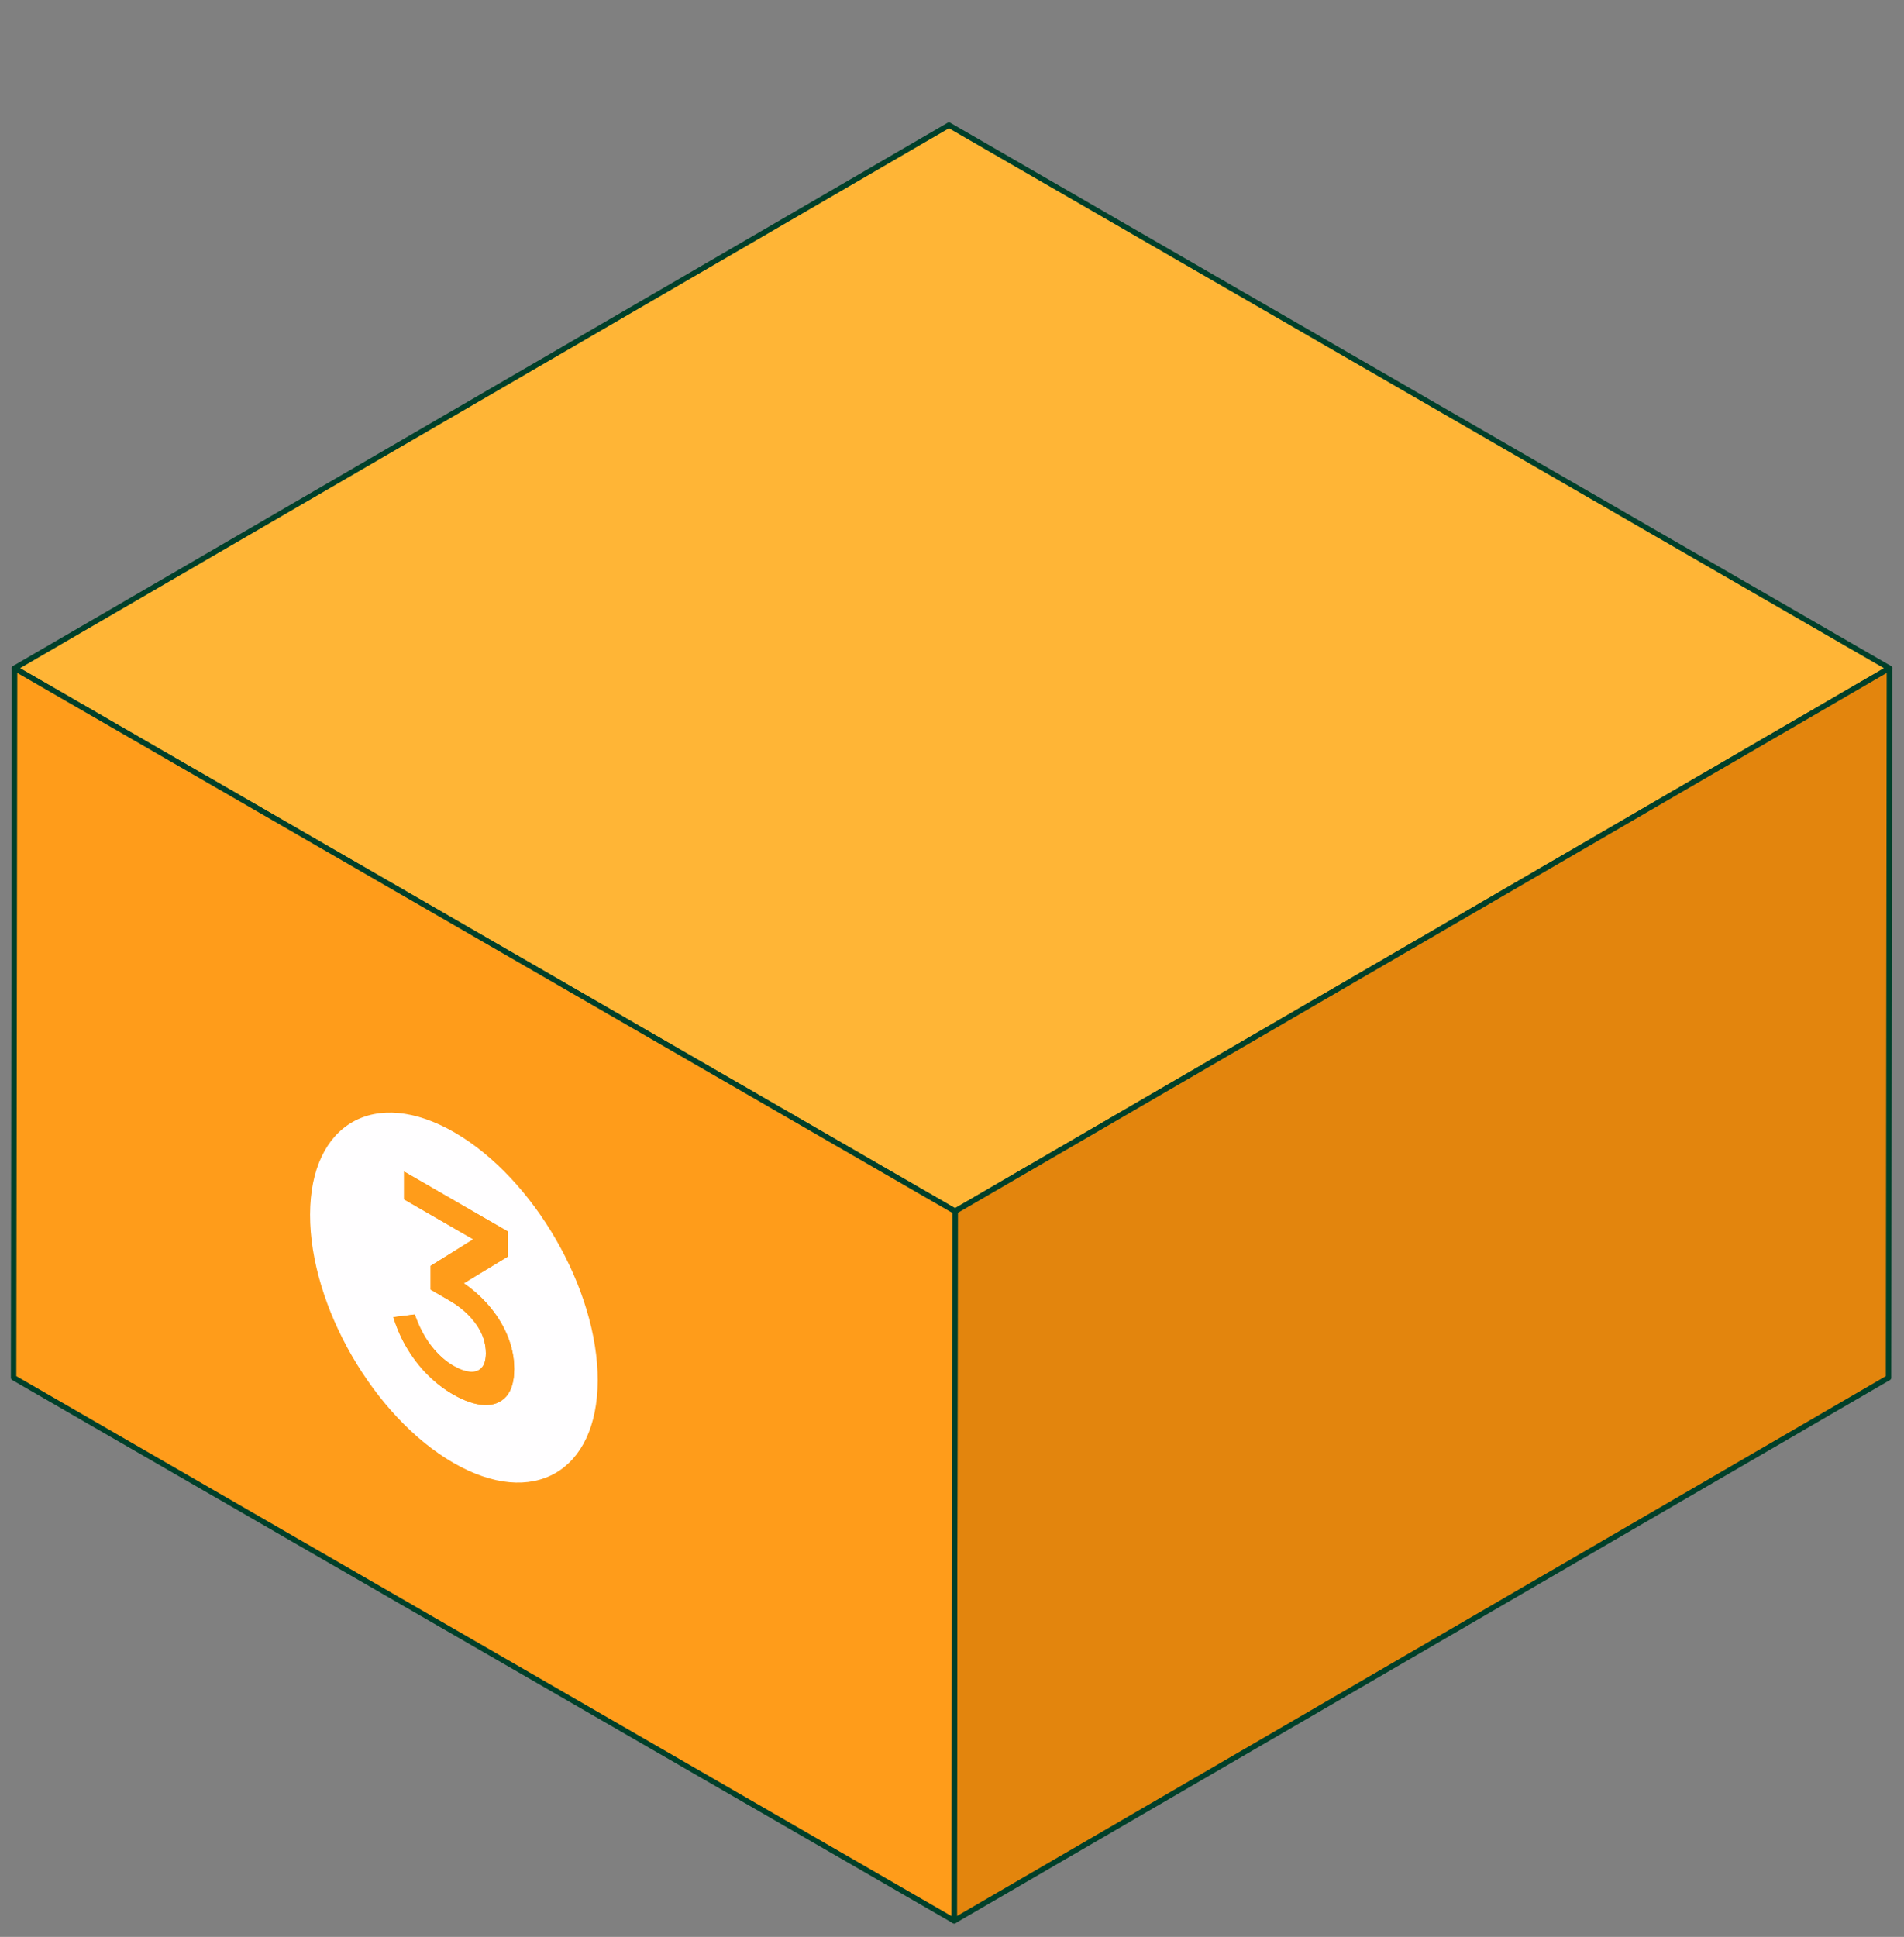
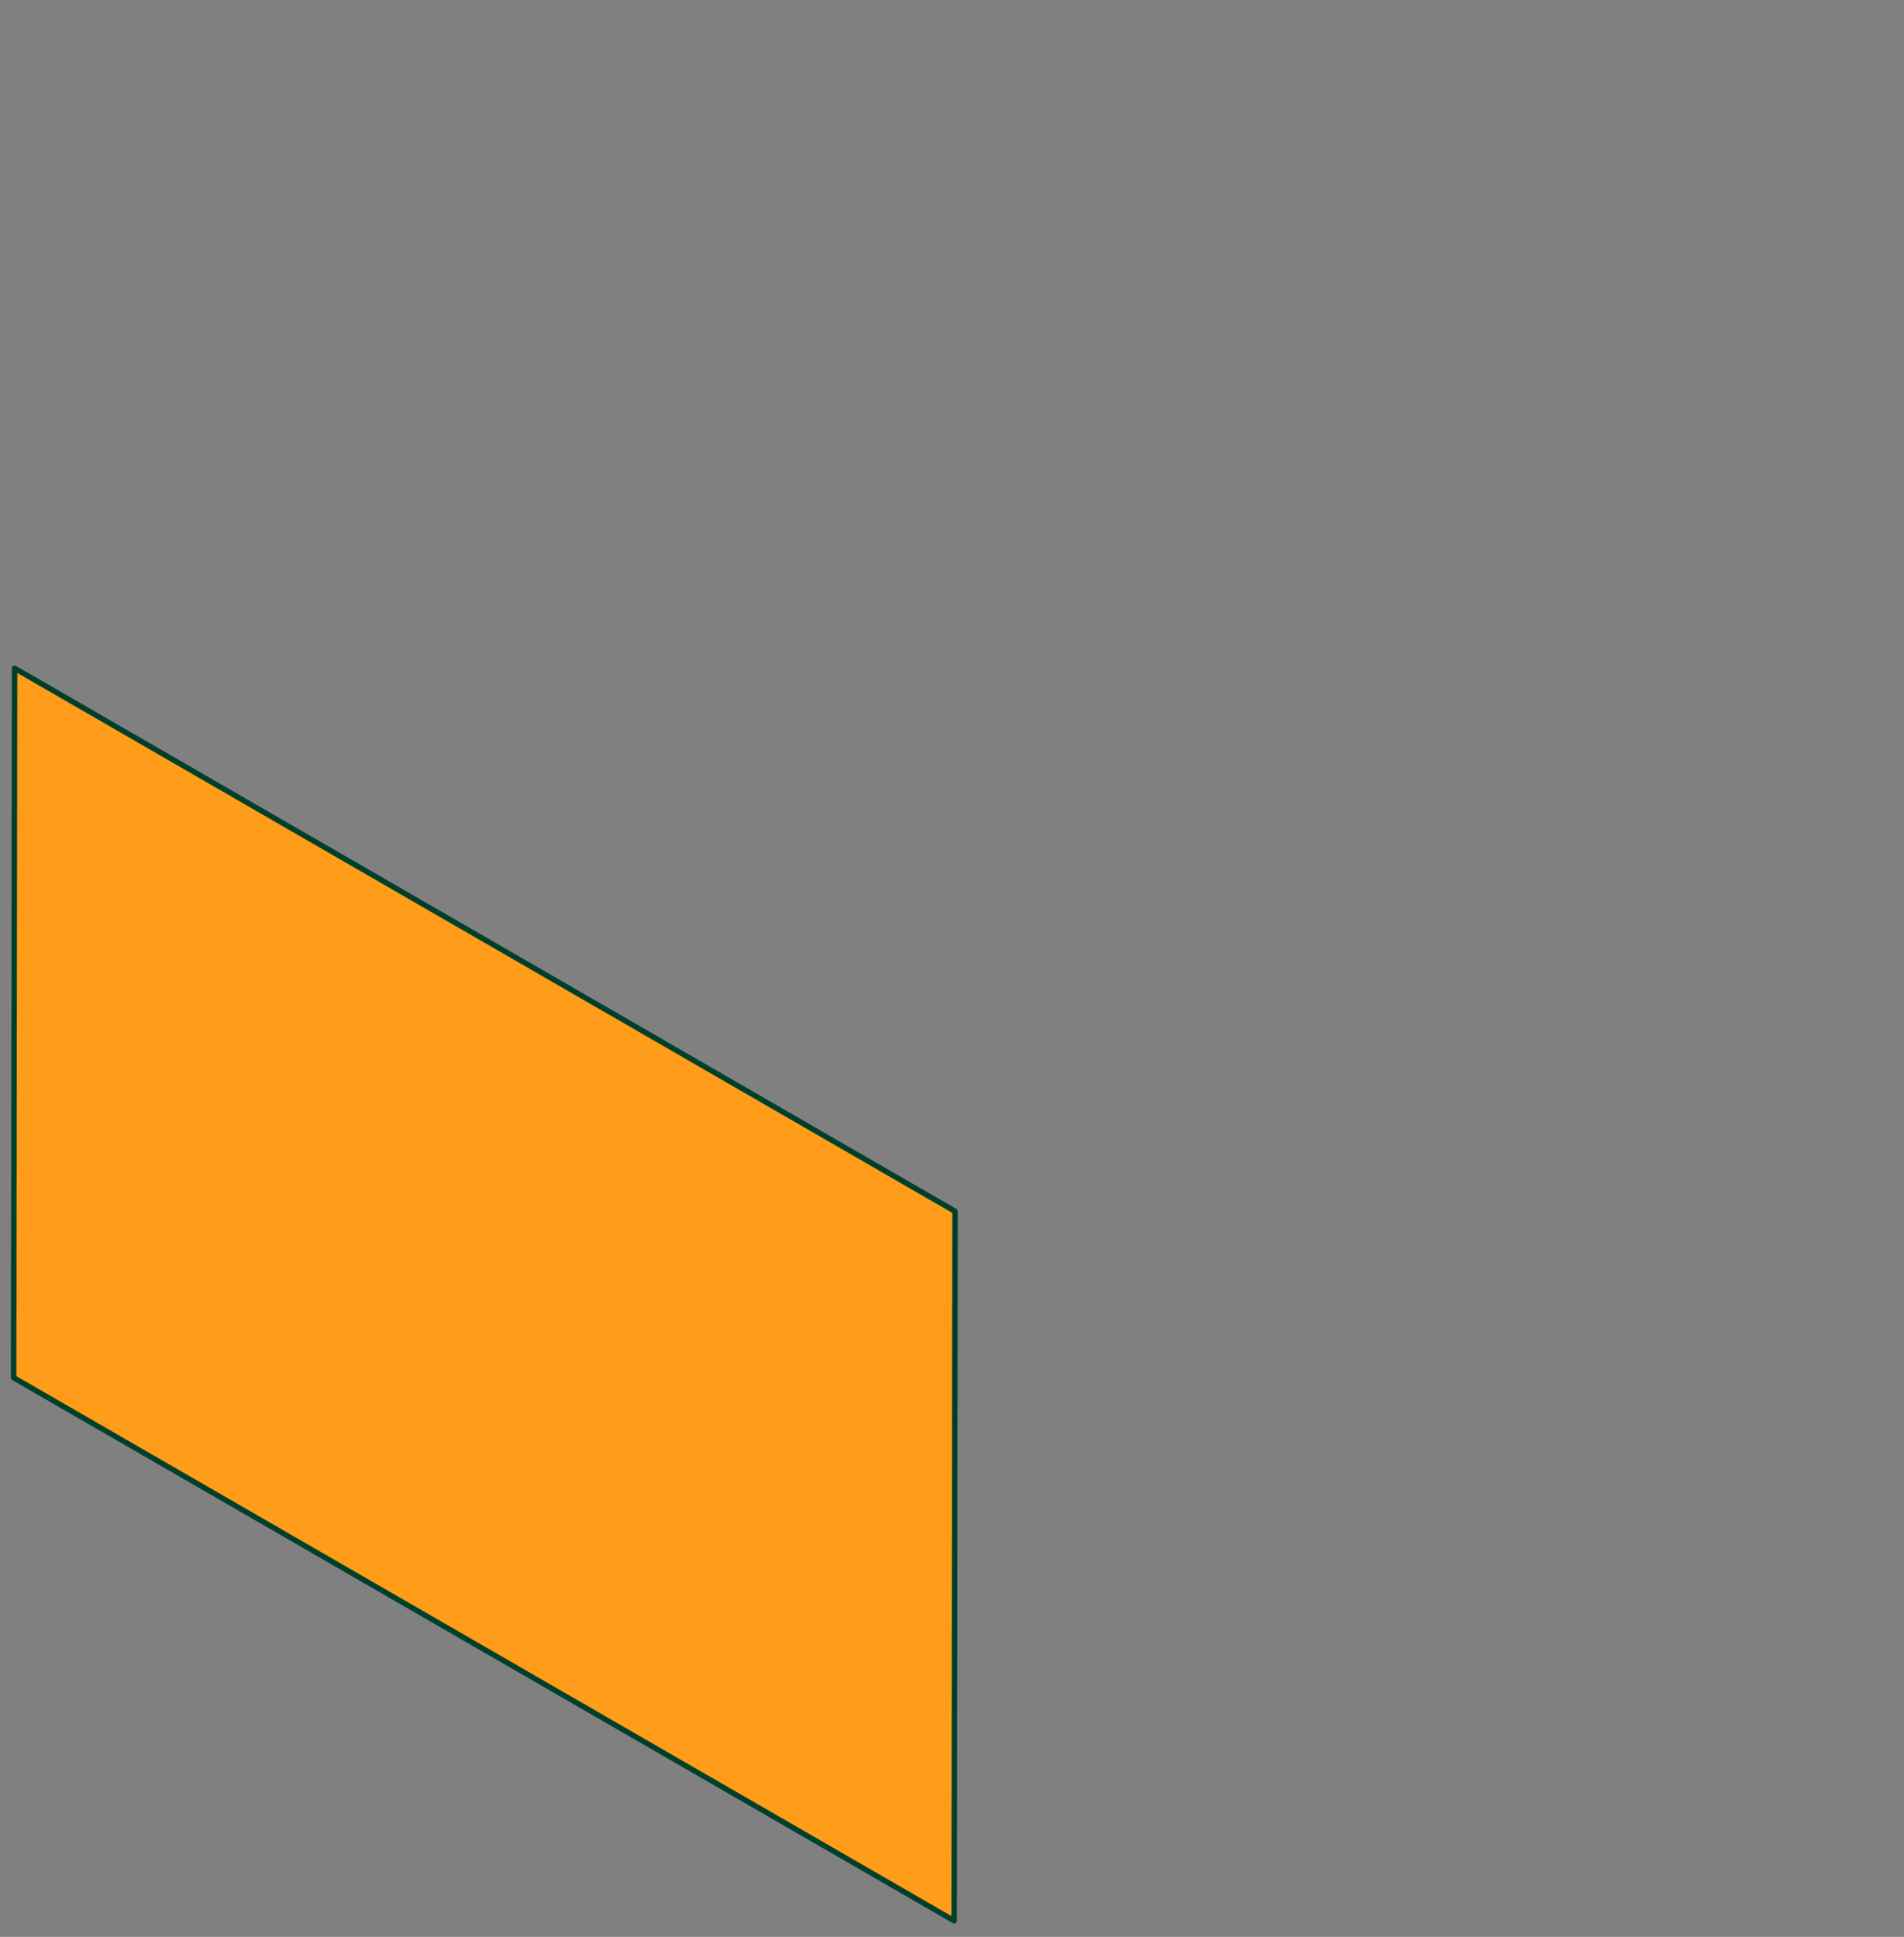
<svg xmlns="http://www.w3.org/2000/svg" width="175px" height="178px" viewBox="0 0 175 178" version="1.1">
  <rect x="0" y="0" width="175" height="178" fill="#808080" stroke="none" />
  <title>Group</title>
  <g id="Page-1" stroke="none" stroke-width="1" fill="none" fill-rule="evenodd">
    <g id="Group" transform="translate(-96, 0)">
-       <rect id="Rectangle" x="96" y="0" width="175" height="178" />
      <g id="step" transform="translate(0, -65)" fill-rule="nonzero">
-         <polygon id="Path" stroke="#00402A" stroke-width="0.5" fill="#FFB536" stroke-linejoin="round" points="269.66 126.41 183.78 176.32 97.34 126.41 183.22 76.5" />
-         <polygon id="Path" stroke="#00402A" stroke-width="0.5" fill="#E3850D" stroke-linejoin="round" points="269.66 126.41 269.58 191.61 183.7 241.52 183.78 176.32" />
        <polygon id="Path" stroke="#00402A" stroke-width="0.5" fill="#FF9C1A" stroke-linejoin="round" points="183.78 176.32 183.7 241.52 97.25 191.61 97.34 126.41" />
-         <path d="M137.762,169.064 C145.066,173.28 150.962,183.495 150.935,191.881 C150.908,200.266 144.977,203.653 137.673,199.436 C130.369,195.22 124.48,185.005 124.5,176.619 C124.52,168.234 130.464,164.847 137.762,169.064 Z M142.522,193.35 C143.012,192.792 143.264,191.949 143.264,190.813 C143.264,189.752 143.046,188.705 142.604,187.664 C142.162,186.624 141.529,185.644 140.7,184.733 C140.101,184.073 139.414,183.475 138.632,182.937 L142.686,180.476 L142.686,178.19 L133.151,172.675 L133.151,175.232 L137.891,177.973 L139.51,178.905 C139.292,179.027 139.095,179.143 138.931,179.251 C138.761,179.353 138.585,179.469 138.394,179.591 L135.585,181.339 L135.585,183.522 L137.326,184.536 C138.326,185.114 139.136,185.828 139.748,186.678 C140.36,187.521 140.666,188.426 140.659,189.378 C140.659,189.997 140.523,190.446 140.258,190.718 C139.999,190.996 139.632,191.112 139.19,191.071 C138.741,191.03 138.238,190.854 137.701,190.541 C136.946,190.106 136.252,189.487 135.64,188.698 C135.021,187.902 134.518,186.943 134.123,185.807 L132.151,186.052 C132.498,187.161 132.947,188.161 133.511,189.065 C134.069,189.97 134.701,190.752 135.395,191.439 C136.096,192.119 136.837,192.683 137.619,193.139 C138.693,193.758 139.659,194.091 140.509,194.125 C141.353,194.159 142.026,193.9 142.516,193.35" id="Shape" fill="#FFFEFF" />
        <path d="M142.686,178.177 L142.686,180.462 L138.625,182.924 C139.408,183.461 140.094,184.066 140.693,184.719 C141.523,185.631 142.155,186.61 142.597,187.65 C143.039,188.698 143.264,189.745 143.257,190.799 C143.257,191.935 143.005,192.785 142.516,193.336 C142.026,193.887 141.359,194.145 140.509,194.111 C139.659,194.077 138.693,193.744 137.619,193.125 C136.83,192.67 136.089,192.105 135.395,191.425 C134.695,190.745 134.069,189.956 133.511,189.051 C132.947,188.147 132.498,187.147 132.151,186.039 L134.123,185.794 C134.518,186.923 135.021,187.882 135.64,188.684 C136.252,189.473 136.946,190.092 137.701,190.527 C138.238,190.84 138.741,191.017 139.19,191.058 C139.639,191.099 139.999,190.983 140.258,190.704 C140.523,190.432 140.652,189.983 140.659,189.364 C140.659,188.412 140.353,187.508 139.748,186.664 C139.135,185.814 138.333,185.1 137.326,184.522 L135.579,183.509 L135.579,181.326 L138.387,179.578 C138.578,179.455 138.755,179.34 138.925,179.238 C139.088,179.136 139.285,179.02 139.503,178.891 L137.884,177.959 L133.137,175.219 L133.137,172.661 L142.672,178.163 L142.686,178.177 Z" id="Path" fill="#FF9C1A" />
      </g>
    </g>
  </g>
</svg>